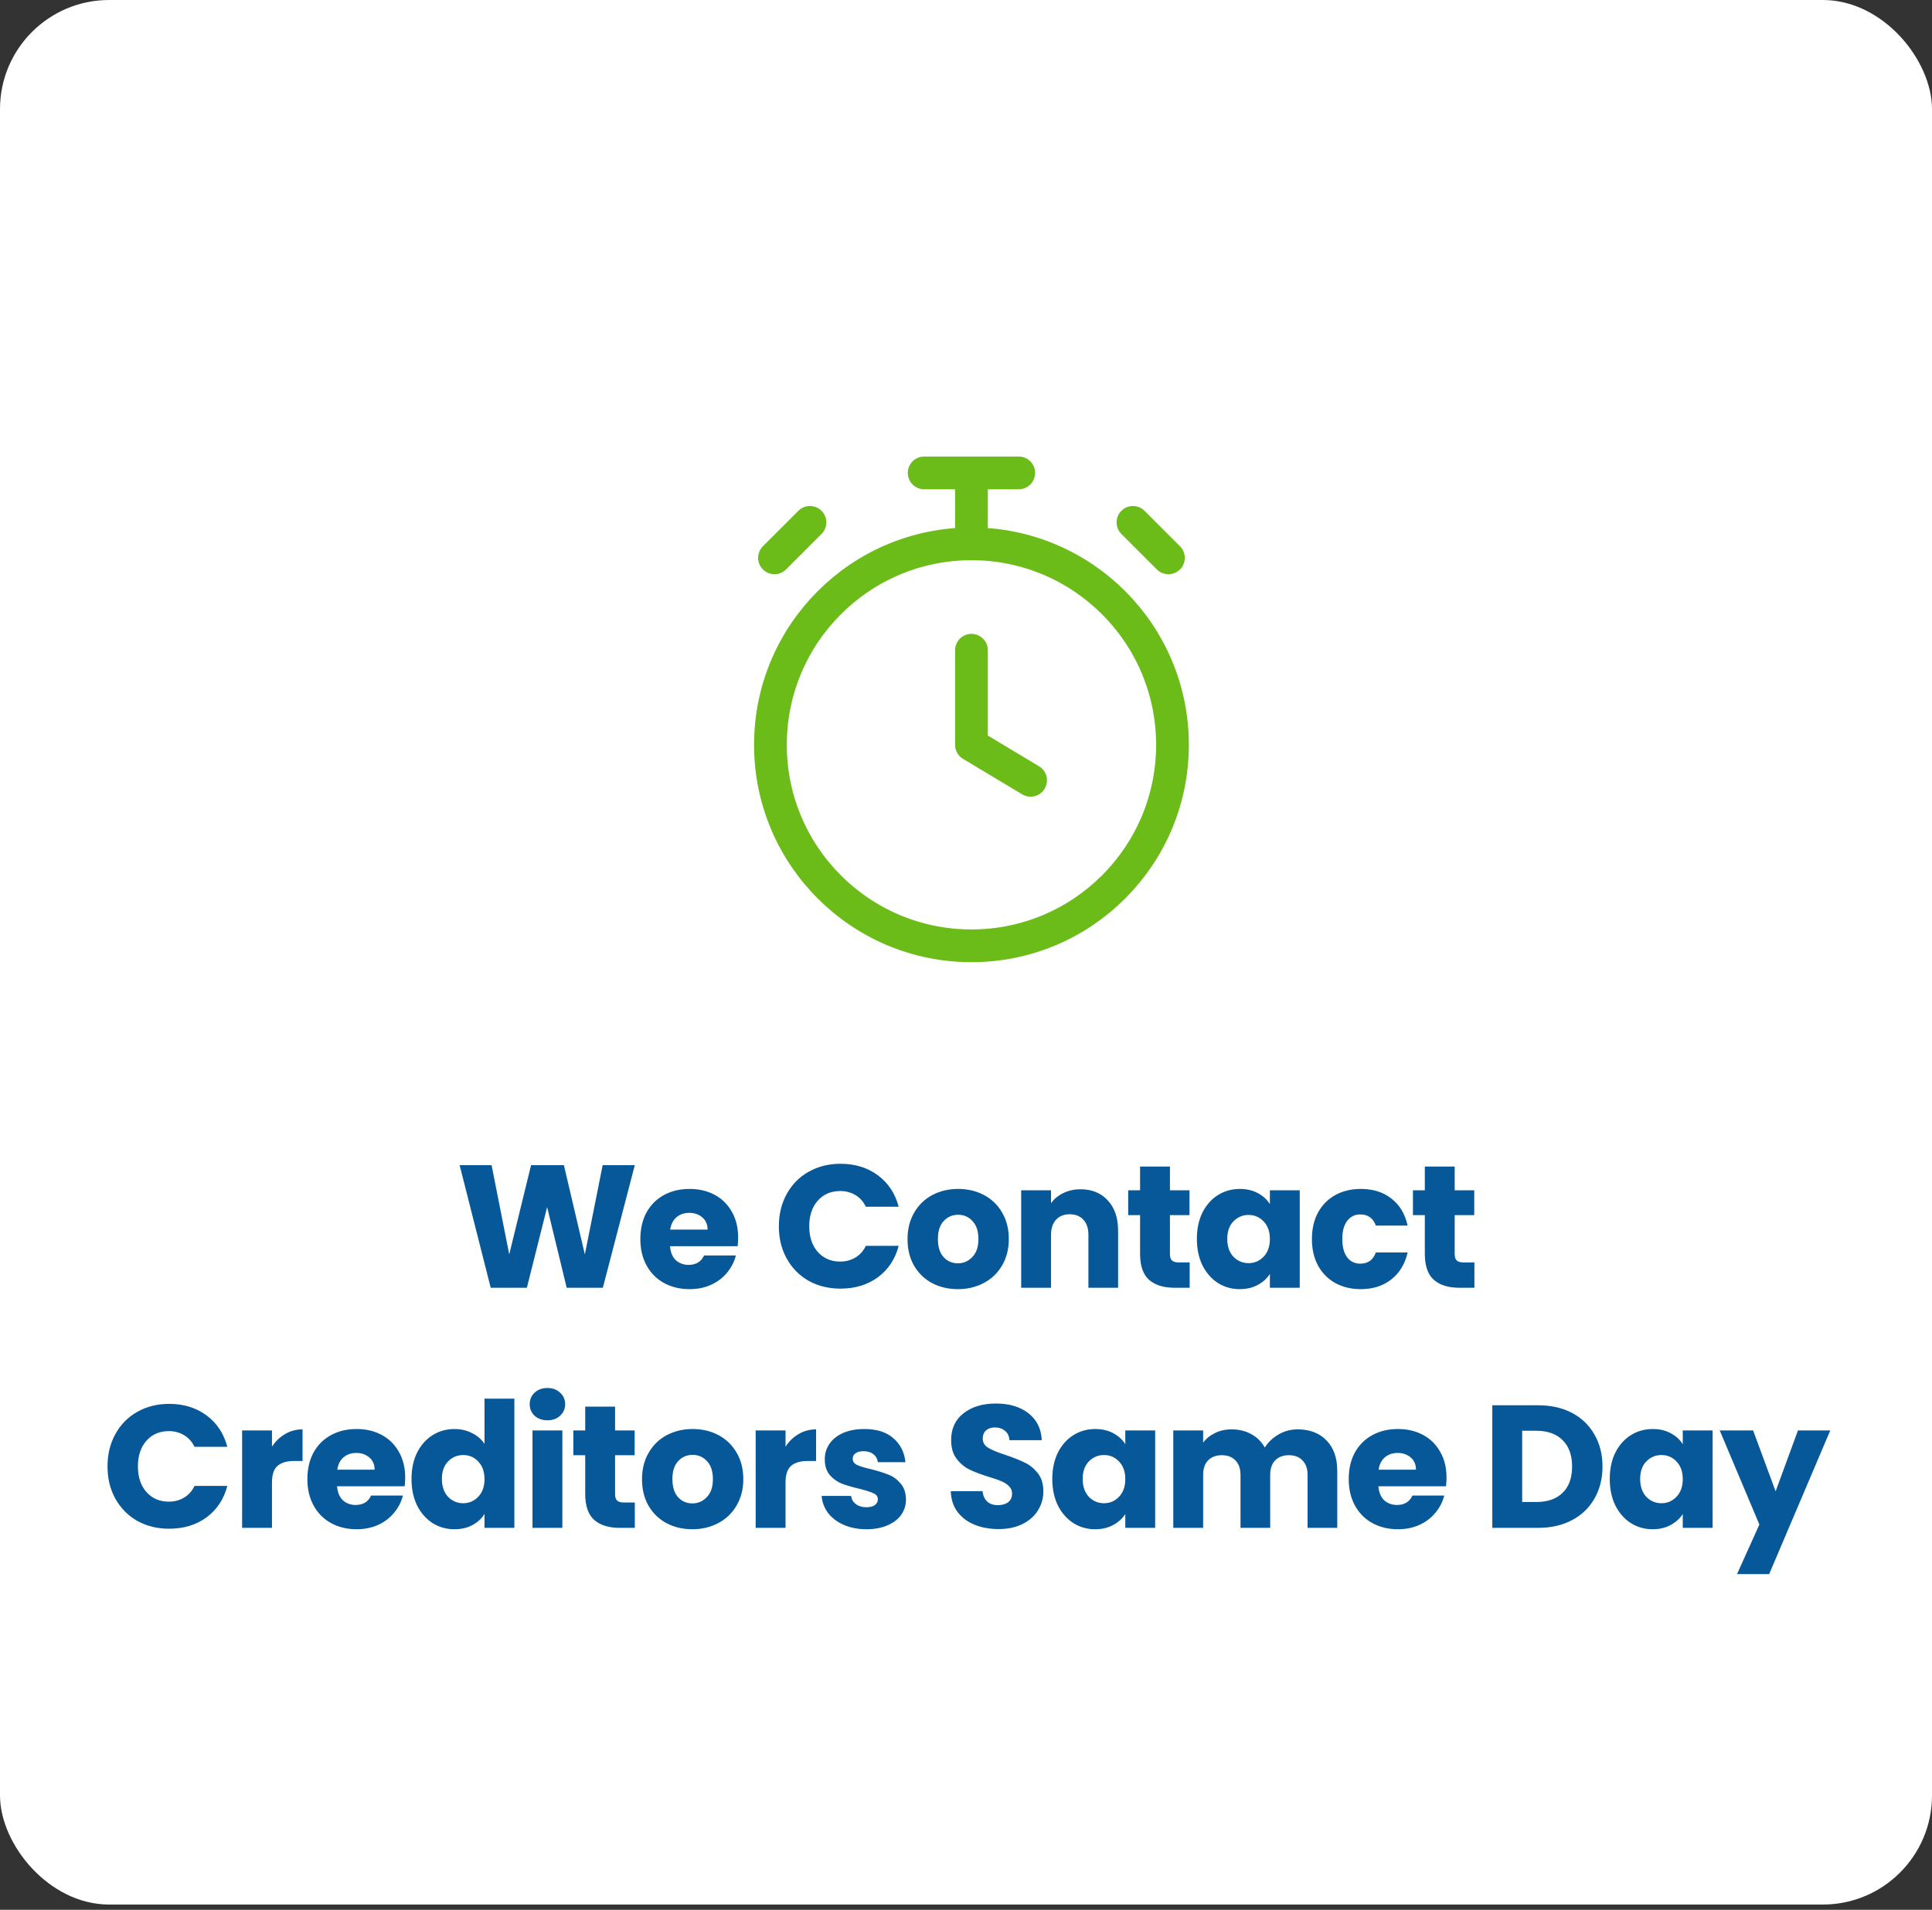
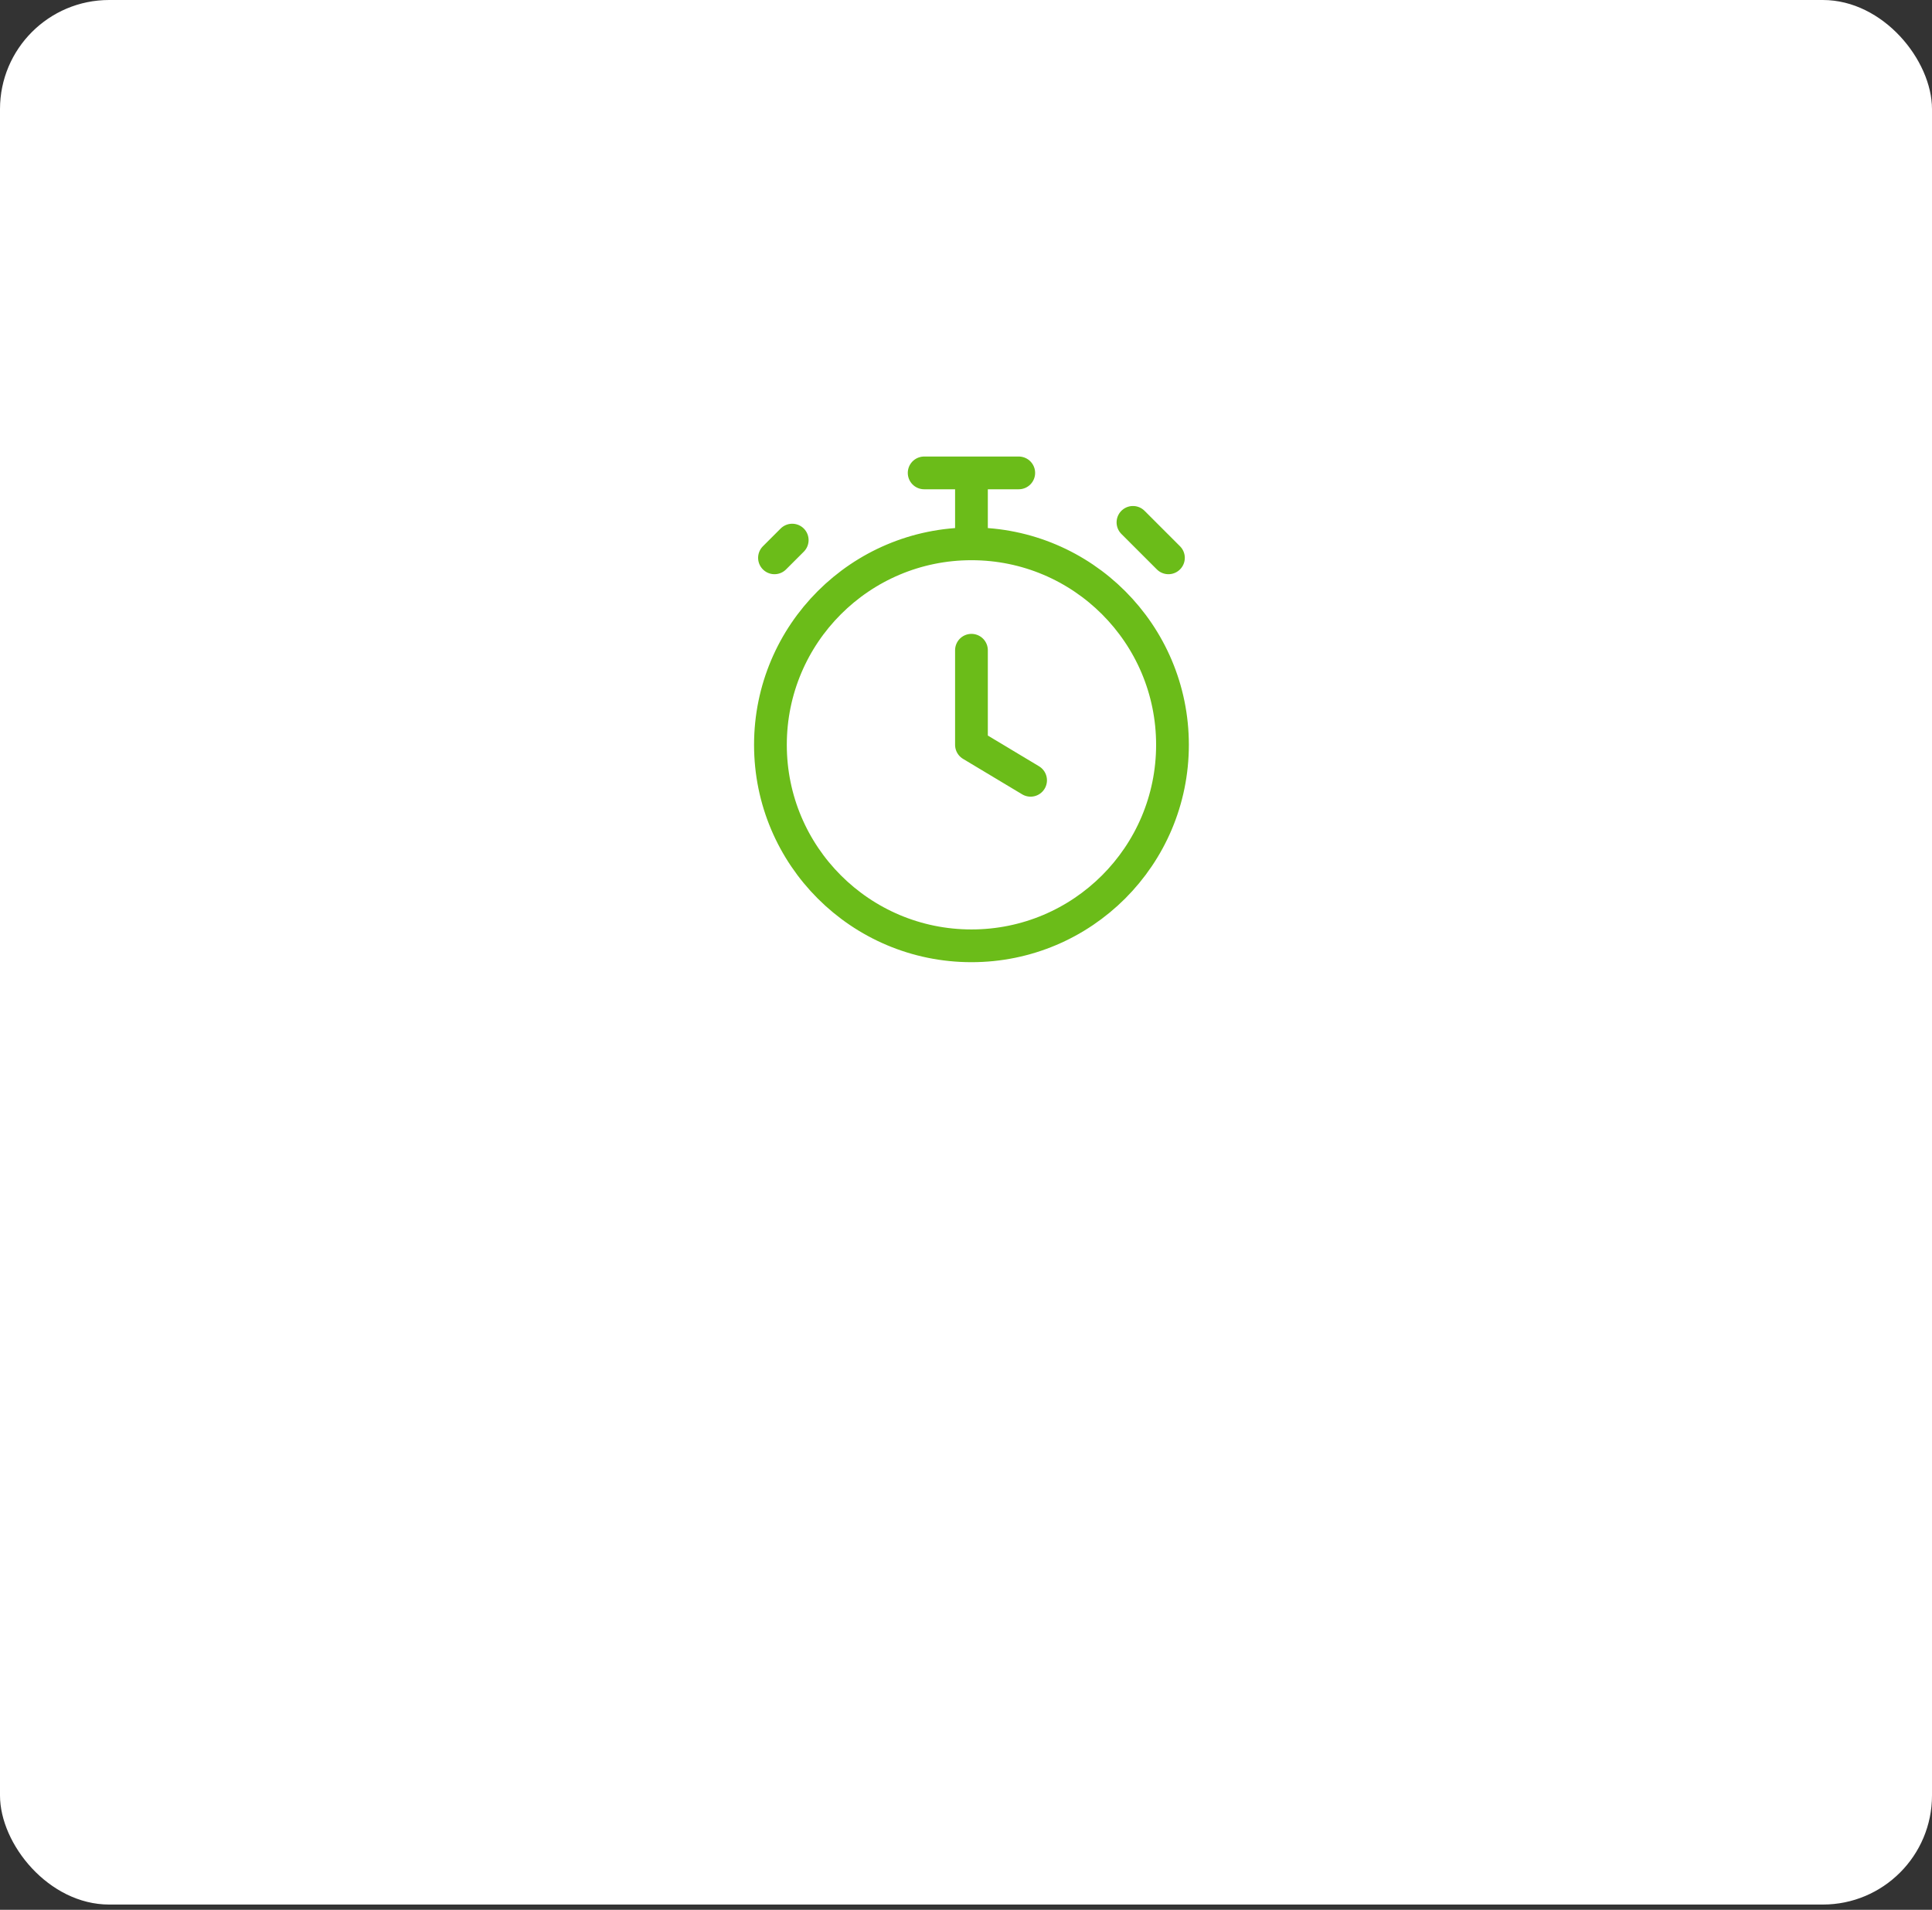
<svg xmlns="http://www.w3.org/2000/svg" width="177" height="175" viewBox="0 0 177 175" fill="none">
  <rect x="0" y="0" width="177" height="175" fill="#333333" stroke="none" />
  <rect width="177" height="174.518" rx="10" fill="white" />
-   <path d="M58.157 106.768L55.229 118H51.917L50.125 110.608L48.269 118H44.957L42.109 106.768H45.037L46.653 114.944L48.653 106.768H51.661L53.581 114.944L55.213 106.768H58.157ZM67.626 113.392C67.626 113.648 67.609 113.915 67.578 114.192H61.386C61.428 114.747 61.604 115.173 61.913 115.472C62.233 115.76 62.623 115.904 63.081 115.904C63.764 115.904 64.239 115.616 64.505 115.04H67.418C67.268 115.627 66.996 116.155 66.602 116.624C66.218 117.093 65.732 117.461 65.145 117.728C64.559 117.995 63.903 118.128 63.178 118.128C62.303 118.128 61.524 117.941 60.842 117.568C60.159 117.195 59.626 116.661 59.242 115.968C58.858 115.275 58.666 114.464 58.666 113.536C58.666 112.608 58.852 111.797 59.225 111.104C59.609 110.411 60.143 109.877 60.825 109.504C61.508 109.131 62.292 108.944 63.178 108.944C64.041 108.944 64.809 109.125 65.481 109.488C66.153 109.851 66.676 110.368 67.049 111.04C67.433 111.712 67.626 112.496 67.626 113.392ZM64.826 112.672C64.826 112.203 64.665 111.829 64.346 111.552C64.025 111.275 63.626 111.136 63.145 111.136C62.687 111.136 62.297 111.269 61.977 111.536C61.668 111.803 61.476 112.181 61.401 112.672H64.826ZM71.356 112.368C71.356 111.259 71.596 110.272 72.076 109.408C72.555 108.533 73.222 107.856 74.076 107.376C74.939 106.885 75.915 106.64 77.004 106.64C78.337 106.64 79.478 106.992 80.427 107.696C81.377 108.4 82.011 109.36 82.332 110.576H79.323C79.1 110.107 78.779 109.749 78.364 109.504C77.958 109.259 77.494 109.136 76.972 109.136C76.129 109.136 75.446 109.429 74.924 110.016C74.401 110.603 74.139 111.387 74.139 112.368C74.139 113.349 74.401 114.133 74.924 114.72C75.446 115.307 76.129 115.6 76.972 115.6C77.494 115.6 77.958 115.477 78.364 115.232C78.779 114.987 79.1 114.629 79.323 114.16H82.332C82.011 115.376 81.377 116.336 80.427 117.04C79.478 117.733 78.337 118.08 77.004 118.08C75.915 118.08 74.939 117.84 74.076 117.36C73.222 116.869 72.555 116.192 72.076 115.328C71.596 114.464 71.356 113.477 71.356 112.368ZM87.751 118.128C86.876 118.128 86.087 117.941 85.383 117.568C84.69 117.195 84.14 116.661 83.735 115.968C83.34 115.275 83.143 114.464 83.143 113.536C83.143 112.619 83.346 111.813 83.751 111.12C84.156 110.416 84.711 109.877 85.415 109.504C86.119 109.131 86.908 108.944 87.783 108.944C88.658 108.944 89.447 109.131 90.151 109.504C90.855 109.877 91.41 110.416 91.815 111.12C92.22 111.813 92.423 112.619 92.423 113.536C92.423 114.453 92.215 115.264 91.799 115.968C91.394 116.661 90.834 117.195 90.119 117.568C89.415 117.941 88.626 118.128 87.751 118.128ZM87.751 115.76C88.274 115.76 88.716 115.568 89.079 115.184C89.452 114.8 89.639 114.251 89.639 113.536C89.639 112.821 89.458 112.272 89.095 111.888C88.743 111.504 88.306 111.312 87.783 111.312C87.25 111.312 86.807 111.504 86.455 111.888C86.103 112.261 85.927 112.811 85.927 113.536C85.927 114.251 86.098 114.8 86.439 115.184C86.791 115.568 87.228 115.76 87.751 115.76ZM98.995 108.976C100.04 108.976 100.872 109.317 101.491 110C102.12 110.672 102.435 111.6 102.435 112.784V118H99.715V113.152C99.715 112.555 99.56 112.091 99.251 111.76C98.941 111.429 98.525 111.264 98.002 111.264C97.48 111.264 97.064 111.429 96.754 111.76C96.445 112.091 96.29 112.555 96.29 113.152V118H93.555V109.072H96.29V110.256C96.568 109.861 96.941 109.552 97.41 109.328C97.88 109.093 98.408 108.976 98.995 108.976ZM108.992 115.68V118H107.6C106.608 118 105.834 117.76 105.28 117.28C104.725 116.789 104.448 115.995 104.448 114.896V111.344H103.36V109.072H104.448V106.896H107.184V109.072H108.976V111.344H107.184V114.928C107.184 115.195 107.248 115.387 107.376 115.504C107.504 115.621 107.717 115.68 108.016 115.68H108.992ZM109.652 113.52C109.652 112.603 109.822 111.797 110.164 111.104C110.516 110.411 110.99 109.877 111.588 109.504C112.185 109.131 112.852 108.944 113.588 108.944C114.217 108.944 114.766 109.072 115.236 109.328C115.716 109.584 116.084 109.92 116.34 110.336V109.072H119.076V118H116.34V116.736C116.073 117.152 115.7 117.488 115.22 117.744C114.75 118 114.201 118.128 113.572 118.128C112.846 118.128 112.185 117.941 111.588 117.568C110.99 117.184 110.516 116.645 110.164 115.952C109.822 115.248 109.652 114.437 109.652 113.52ZM116.34 113.536C116.34 112.853 116.148 112.315 115.764 111.92C115.39 111.525 114.932 111.328 114.388 111.328C113.844 111.328 113.38 111.525 112.996 111.92C112.622 112.304 112.436 112.837 112.436 113.52C112.436 114.203 112.622 114.747 112.996 115.152C113.38 115.547 113.844 115.744 114.388 115.744C114.932 115.744 115.39 115.547 115.764 115.152C116.148 114.757 116.34 114.219 116.34 113.536ZM120.191 113.536C120.191 112.608 120.378 111.797 120.751 111.104C121.135 110.411 121.663 109.877 122.335 109.504C123.018 109.131 123.796 108.944 124.671 108.944C125.791 108.944 126.724 109.237 127.471 109.824C128.228 110.411 128.724 111.237 128.959 112.304H126.047C125.802 111.621 125.327 111.28 124.623 111.28C124.122 111.28 123.722 111.477 123.423 111.872C123.124 112.256 122.975 112.811 122.975 113.536C122.975 114.261 123.124 114.821 123.423 115.216C123.722 115.6 124.122 115.792 124.623 115.792C125.327 115.792 125.802 115.451 126.047 114.768H128.959C128.724 115.813 128.228 116.635 127.471 117.232C126.714 117.829 125.78 118.128 124.671 118.128C123.796 118.128 123.018 117.941 122.335 117.568C121.663 117.195 121.135 116.661 120.751 115.968C120.378 115.275 120.191 114.464 120.191 113.536ZM135.079 115.68V118H133.687C132.695 118 131.921 117.76 131.367 117.28C130.812 116.789 130.535 115.995 130.535 114.896V111.344H129.447V109.072H130.535V106.896H133.271V109.072H135.063V111.344H133.271V114.928C133.271 115.195 133.335 115.387 133.463 115.504C133.591 115.621 133.804 115.68 134.103 115.68H135.079ZM9.85 134.368C9.85 133.259 10.09 132.272 10.57 131.408C11.05 130.533 11.716 129.856 12.57 129.376C13.434 128.885 14.41 128.64 15.498 128.64C16.831 128.64 17.972 128.992 18.922 129.696C19.871 130.4 20.506 131.36 20.826 132.576H17.818C17.594 132.107 17.274 131.749 16.858 131.504C16.452 131.259 15.988 131.136 15.466 131.136C14.623 131.136 13.94 131.429 13.418 132.016C12.895 132.603 12.634 133.387 12.634 134.368C12.634 135.349 12.895 136.133 13.418 136.72C13.94 137.307 14.623 137.6 15.466 137.6C15.988 137.6 16.452 137.477 16.858 137.232C17.274 136.987 17.594 136.629 17.818 136.16H20.826C20.506 137.376 19.871 138.336 18.922 139.04C17.972 139.733 16.831 140.08 15.498 140.08C14.41 140.08 13.434 139.84 12.57 139.36C11.716 138.869 11.05 138.192 10.57 137.328C10.09 136.464 9.85 135.477 9.85 134.368ZM24.917 132.56C25.237 132.069 25.637 131.685 26.117 131.408C26.597 131.12 27.13 130.976 27.717 130.976V133.872H26.965C26.282 133.872 25.77 134.021 25.429 134.32C25.088 134.608 24.917 135.12 24.917 135.856V140H22.181V131.072H24.917V132.56ZM37.121 135.392C37.121 135.648 37.105 135.915 37.073 136.192H30.881C30.924 136.747 31.099 137.173 31.409 137.472C31.729 137.76 32.118 137.904 32.577 137.904C33.26 137.904 33.734 137.616 34.001 137.04H36.913C36.764 137.627 36.492 138.155 36.097 138.624C35.713 139.093 35.227 139.461 34.641 139.728C34.054 139.995 33.398 140.128 32.673 140.128C31.798 140.128 31.02 139.941 30.337 139.568C29.654 139.195 29.121 138.661 28.737 137.968C28.353 137.275 28.161 136.464 28.161 135.536C28.161 134.608 28.348 133.797 28.721 133.104C29.105 132.411 29.638 131.877 30.321 131.504C31.003 131.131 31.788 130.944 32.673 130.944C33.537 130.944 34.305 131.125 34.977 131.488C35.649 131.851 36.172 132.368 36.545 133.04C36.929 133.712 37.121 134.496 37.121 135.392ZM34.321 134.672C34.321 134.203 34.161 133.829 33.841 133.552C33.521 133.275 33.121 133.136 32.641 133.136C32.182 133.136 31.793 133.269 31.473 133.536C31.163 133.803 30.971 134.181 30.897 134.672H34.321ZM37.7 135.52C37.7 134.603 37.871 133.797 38.212 133.104C38.564 132.411 39.039 131.877 39.636 131.504C40.233 131.131 40.9 130.944 41.636 130.944C42.223 130.944 42.756 131.067 43.236 131.312C43.727 131.557 44.111 131.888 44.388 132.304V128.16H47.124V140H44.388V138.72C44.132 139.147 43.764 139.488 43.284 139.744C42.815 140 42.266 140.128 41.636 140.128C40.9 140.128 40.233 139.941 39.636 139.568C39.039 139.184 38.564 138.645 38.212 137.952C37.871 137.248 37.7 136.437 37.7 135.52ZM44.388 135.536C44.388 134.853 44.196 134.315 43.812 133.92C43.439 133.525 42.98 133.328 42.436 133.328C41.892 133.328 41.428 133.525 41.044 133.92C40.671 134.304 40.484 134.837 40.484 135.52C40.484 136.203 40.671 136.747 41.044 137.152C41.428 137.547 41.892 137.744 42.436 137.744C42.98 137.744 43.439 137.547 43.812 137.152C44.196 136.757 44.388 136.219 44.388 135.536ZM50.16 130.144C49.68 130.144 49.285 130.005 48.976 129.728C48.677 129.44 48.528 129.088 48.528 128.672C48.528 128.245 48.677 127.893 48.976 127.616C49.285 127.328 49.68 127.184 50.16 127.184C50.629 127.184 51.013 127.328 51.312 127.616C51.621 127.893 51.776 128.245 51.776 128.672C51.776 129.088 51.621 129.44 51.312 129.728C51.013 130.005 50.629 130.144 50.16 130.144ZM51.52 131.072V140H48.784V131.072H51.52ZM58.158 137.68V140H56.766C55.774 140 55.001 139.76 54.446 139.28C53.892 138.789 53.614 137.995 53.614 136.896V133.344H52.526V131.072H53.614V128.896H56.35V131.072H58.142V133.344H56.35V136.928C56.35 137.195 56.414 137.387 56.542 137.504C56.67 137.621 56.884 137.68 57.182 137.68H58.158ZM63.426 140.128C62.552 140.128 61.762 139.941 61.058 139.568C60.365 139.195 59.816 138.661 59.41 137.968C59.016 137.275 58.818 136.464 58.818 135.536C58.818 134.619 59.021 133.813 59.426 133.12C59.832 132.416 60.386 131.877 61.09 131.504C61.794 131.131 62.584 130.944 63.458 130.944C64.333 130.944 65.122 131.131 65.826 131.504C66.53 131.877 67.085 132.416 67.49 133.12C67.896 133.813 68.098 134.619 68.098 135.536C68.098 136.453 67.89 137.264 67.474 137.968C67.069 138.661 66.509 139.195 65.794 139.568C65.09 139.941 64.301 140.128 63.426 140.128ZM63.426 137.76C63.949 137.76 64.392 137.568 64.754 137.184C65.128 136.8 65.314 136.251 65.314 135.536C65.314 134.821 65.133 134.272 64.77 133.888C64.418 133.504 63.981 133.312 63.458 133.312C62.925 133.312 62.482 133.504 62.13 133.888C61.778 134.261 61.602 134.811 61.602 135.536C61.602 136.251 61.773 136.8 62.114 137.184C62.466 137.568 62.904 137.76 63.426 137.76ZM71.966 132.56C72.286 132.069 72.686 131.685 73.166 131.408C73.646 131.12 74.179 130.976 74.766 130.976V133.872H74.014C73.331 133.872 72.819 134.021 72.478 134.32C72.136 134.608 71.966 135.12 71.966 135.856V140H69.23V131.072H71.966V132.56ZM79.386 140.128C78.607 140.128 77.914 139.995 77.306 139.728C76.698 139.461 76.218 139.099 75.866 138.64C75.514 138.171 75.316 137.648 75.274 137.072H77.978C78.01 137.381 78.154 137.632 78.41 137.824C78.666 138.016 78.98 138.112 79.354 138.112C79.695 138.112 79.956 138.048 80.138 137.92C80.33 137.781 80.426 137.605 80.426 137.392C80.426 137.136 80.292 136.949 80.026 136.832C79.759 136.704 79.327 136.565 78.73 136.416C78.09 136.267 77.556 136.112 77.13 135.952C76.703 135.781 76.335 135.52 76.026 135.168C75.716 134.805 75.562 134.32 75.562 133.712C75.562 133.2 75.7 132.736 75.978 132.32C76.266 131.893 76.682 131.557 77.226 131.312C77.78 131.067 78.436 130.944 79.194 130.944C80.314 130.944 81.194 131.221 81.834 131.776C82.484 132.331 82.858 133.067 82.954 133.984H80.426C80.383 133.675 80.244 133.429 80.01 133.248C79.786 133.067 79.487 132.976 79.114 132.976C78.794 132.976 78.548 133.04 78.378 133.168C78.207 133.285 78.122 133.451 78.122 133.664C78.122 133.92 78.255 134.112 78.522 134.24C78.799 134.368 79.226 134.496 79.802 134.624C80.463 134.795 81.002 134.965 81.418 135.136C81.834 135.296 82.196 135.563 82.506 135.936C82.826 136.299 82.991 136.789 83.002 137.408C83.002 137.931 82.852 138.4 82.554 138.816C82.266 139.221 81.844 139.541 81.29 139.776C80.746 140.011 80.111 140.128 79.386 140.128ZM91.49 140.112C90.669 140.112 89.933 139.979 89.282 139.712C88.631 139.445 88.109 139.051 87.714 138.528C87.33 138.005 87.127 137.376 87.106 136.64H90.018C90.061 137.056 90.205 137.376 90.45 137.6C90.695 137.813 91.015 137.92 91.41 137.92C91.815 137.92 92.135 137.829 92.37 137.648C92.605 137.456 92.722 137.195 92.722 136.864C92.722 136.587 92.626 136.357 92.434 136.176C92.253 135.995 92.023 135.845 91.746 135.728C91.479 135.611 91.095 135.477 90.594 135.328C89.869 135.104 89.277 134.88 88.818 134.656C88.359 134.432 87.965 134.101 87.634 133.664C87.303 133.227 87.138 132.656 87.138 131.952C87.138 130.907 87.517 130.091 88.274 129.504C89.031 128.907 90.018 128.608 91.234 128.608C92.471 128.608 93.469 128.907 94.226 129.504C94.983 130.091 95.389 130.912 95.442 131.968H92.482C92.461 131.605 92.327 131.323 92.082 131.12C91.837 130.907 91.522 130.8 91.138 130.8C90.807 130.8 90.541 130.891 90.338 131.072C90.135 131.243 90.034 131.493 90.034 131.824C90.034 132.187 90.205 132.469 90.546 132.672C90.887 132.875 91.421 133.093 92.146 133.328C92.871 133.573 93.458 133.808 93.906 134.032C94.365 134.256 94.759 134.581 95.09 135.008C95.421 135.435 95.586 135.984 95.586 136.656C95.586 137.296 95.421 137.877 95.09 138.4C94.77 138.923 94.301 139.339 93.682 139.648C93.063 139.957 92.333 140.112 91.49 140.112ZM96.406 135.52C96.406 134.603 96.576 133.797 96.918 133.104C97.27 132.411 97.745 131.877 98.342 131.504C98.939 131.131 99.606 130.944 100.342 130.944C100.971 130.944 101.52 131.072 101.99 131.328C102.47 131.584 102.838 131.92 103.094 132.336V131.072H105.83V140H103.094V138.736C102.827 139.152 102.454 139.488 101.974 139.744C101.504 140 100.955 140.128 100.326 140.128C99.6 140.128 98.939 139.941 98.342 139.568C97.745 139.184 97.27 138.645 96.918 137.952C96.576 137.248 96.406 136.437 96.406 135.52ZM103.094 135.536C103.094 134.853 102.902 134.315 102.518 133.92C102.144 133.525 101.686 133.328 101.142 133.328C100.598 133.328 100.134 133.525 99.75 133.92C99.376 134.304 99.19 134.837 99.19 135.52C99.19 136.203 99.376 136.747 99.75 137.152C100.134 137.547 100.598 137.744 101.142 137.744C101.686 137.744 102.144 137.547 102.518 137.152C102.902 136.757 103.094 136.219 103.094 135.536ZM118.881 130.976C119.991 130.976 120.871 131.312 121.521 131.984C122.183 132.656 122.513 133.589 122.513 134.784V140H119.793V135.152C119.793 134.576 119.639 134.133 119.329 133.824C119.031 133.504 118.615 133.344 118.081 133.344C117.548 133.344 117.127 133.504 116.817 133.824C116.519 134.133 116.369 134.576 116.369 135.152V140H113.649V135.152C113.649 134.576 113.495 134.133 113.185 133.824C112.887 133.504 112.471 133.344 111.937 133.344C111.404 133.344 110.983 133.504 110.673 133.824C110.375 134.133 110.225 134.576 110.225 135.152V140H107.489V131.072H110.225V132.192C110.503 131.819 110.865 131.525 111.313 131.312C111.761 131.088 112.268 130.976 112.833 130.976C113.505 130.976 114.103 131.12 114.625 131.408C115.159 131.696 115.575 132.107 115.873 132.64C116.183 132.149 116.604 131.749 117.137 131.44C117.671 131.131 118.252 130.976 118.881 130.976ZM132.523 135.392C132.523 135.648 132.507 135.915 132.475 136.192H126.283C126.325 136.747 126.501 137.173 126.811 137.472C127.131 137.76 127.52 137.904 127.979 137.904C128.661 137.904 129.136 137.616 129.403 137.04H132.315C132.165 137.627 131.893 138.155 131.499 138.624C131.115 139.093 130.629 139.461 130.043 139.728C129.456 139.995 128.8 140.128 128.075 140.128C127.2 140.128 126.421 139.941 125.739 139.568C125.056 139.195 124.523 138.661 124.139 137.968C123.755 137.275 123.563 136.464 123.563 135.536C123.563 134.608 123.749 133.797 124.123 133.104C124.507 132.411 125.04 131.877 125.723 131.504C126.405 131.131 127.189 130.944 128.075 130.944C128.939 130.944 129.707 131.125 130.379 131.488C131.051 131.851 131.573 132.368 131.947 133.04C132.331 133.712 132.523 134.496 132.523 135.392ZM129.723 134.672C129.723 134.203 129.563 133.829 129.243 133.552C128.923 133.275 128.523 133.136 128.043 133.136C127.584 133.136 127.195 133.269 126.875 133.536C126.565 133.803 126.373 134.181 126.299 134.672H129.723ZM140.925 128.768C142.109 128.768 143.143 129.003 144.029 129.472C144.914 129.941 145.597 130.603 146.077 131.456C146.567 132.299 146.813 133.275 146.813 134.384C146.813 135.483 146.567 136.459 146.077 137.312C145.597 138.165 144.909 138.827 144.013 139.296C143.127 139.765 142.098 140 140.925 140H136.717V128.768H140.925ZM140.749 137.632C141.783 137.632 142.589 137.349 143.165 136.784C143.741 136.219 144.029 135.419 144.029 134.384C144.029 133.349 143.741 132.544 143.165 131.968C142.589 131.392 141.783 131.104 140.749 131.104H139.453V137.632H140.749ZM147.478 135.52C147.478 134.603 147.648 133.797 147.99 133.104C148.342 132.411 148.816 131.877 149.414 131.504C150.011 131.131 150.678 130.944 151.414 130.944C152.043 130.944 152.592 131.072 153.062 131.328C153.542 131.584 153.91 131.92 154.166 132.336V131.072H156.902V140H154.166V138.736C153.899 139.152 153.526 139.488 153.046 139.744C152.576 140 152.027 140.128 151.398 140.128C150.672 140.128 150.011 139.941 149.414 139.568C148.816 139.184 148.342 138.645 147.99 137.952C147.648 137.248 147.478 136.437 147.478 135.52ZM154.166 135.536C154.166 134.853 153.974 134.315 153.59 133.92C153.216 133.525 152.758 133.328 152.214 133.328C151.67 133.328 151.206 133.525 150.822 133.92C150.448 134.304 150.262 134.837 150.262 135.52C150.262 136.203 150.448 136.747 150.822 137.152C151.206 137.547 151.67 137.744 152.214 137.744C152.758 137.744 153.216 137.547 153.59 137.152C153.974 136.757 154.166 136.219 154.166 135.536ZM167.681 131.072L162.081 144.24H159.137L161.185 139.696L157.553 131.072H160.609L162.673 136.656L164.721 131.072H167.681Z" fill="#075898" />
-   <path d="M89 59.583V68.25L94.417 71.5M89 49.833C78.829 49.833 70.583 58.079 70.583 68.25C70.583 78.421 78.829 86.667 89 86.667C99.171 86.667 107.417 78.421 107.417 68.25C107.417 58.079 99.171 49.833 89 49.833ZM89 49.833V43.333M84.667 43.333H93.333M107.046 51.116L103.796 47.866L105.421 49.491M70.954 51.116L74.204 47.866L72.579 49.491" stroke="#6BBC19" stroke-width="3" stroke-linecap="round" stroke-linejoin="round" />
+   <path d="M89 59.583V68.25L94.417 71.5M89 49.833C78.829 49.833 70.583 58.079 70.583 68.25C70.583 78.421 78.829 86.667 89 86.667C99.171 86.667 107.417 78.421 107.417 68.25C107.417 58.079 99.171 49.833 89 49.833ZM89 49.833V43.333M84.667 43.333H93.333M107.046 51.116L103.796 47.866L105.421 49.491M70.954 51.116L72.579 49.491" stroke="#6BBC19" stroke-width="3" stroke-linecap="round" stroke-linejoin="round" />
</svg>